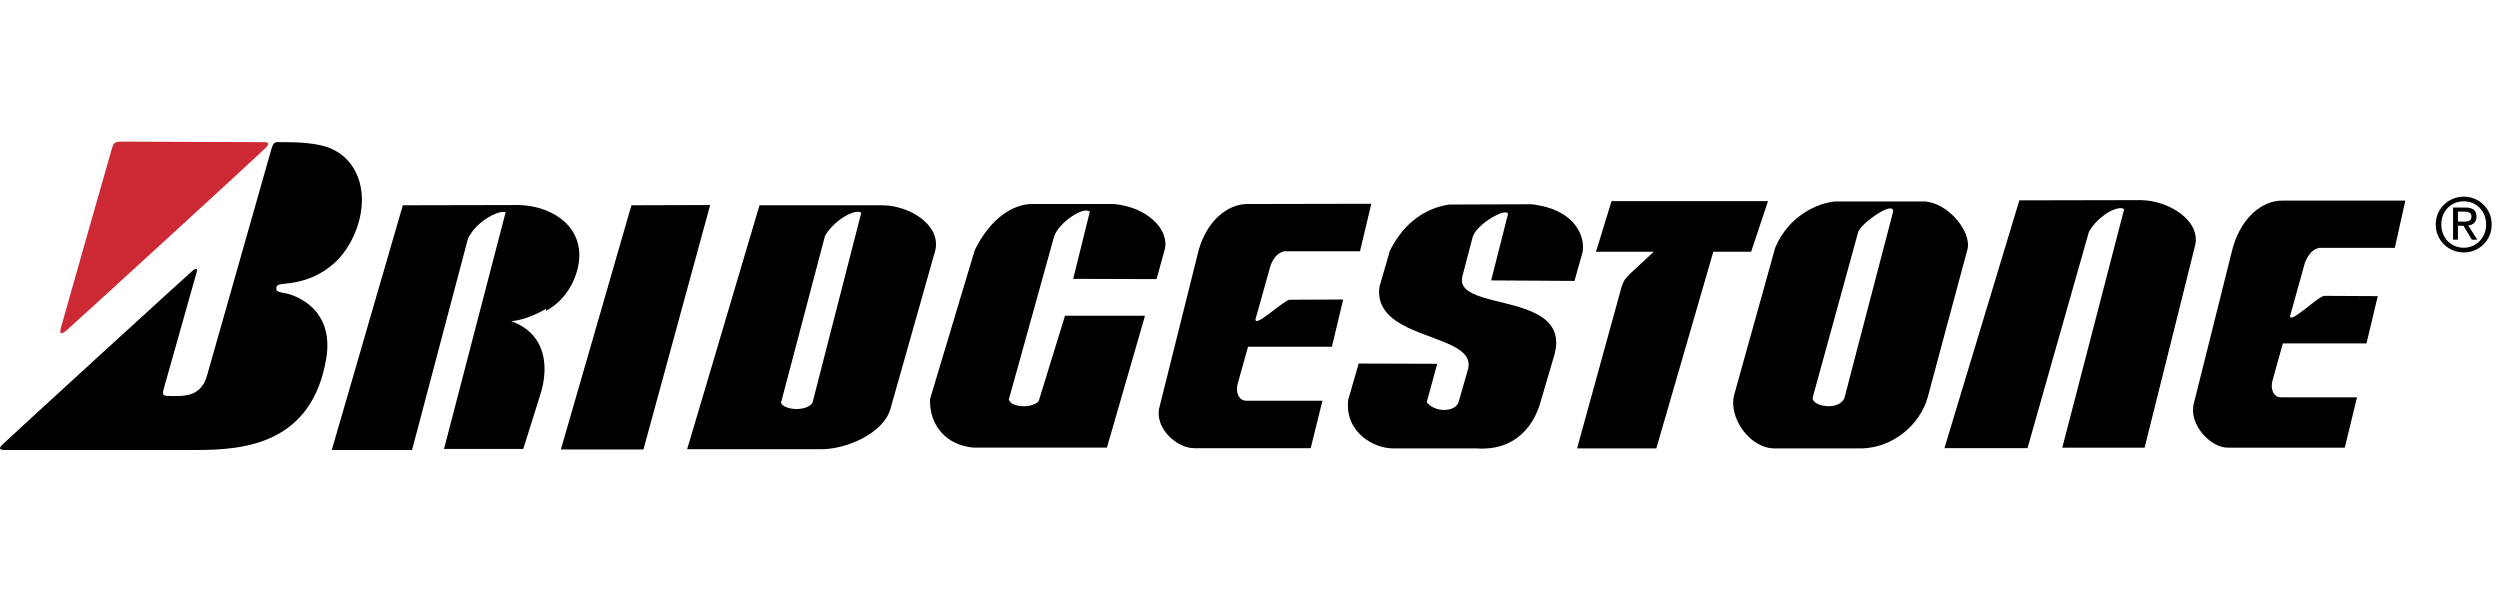
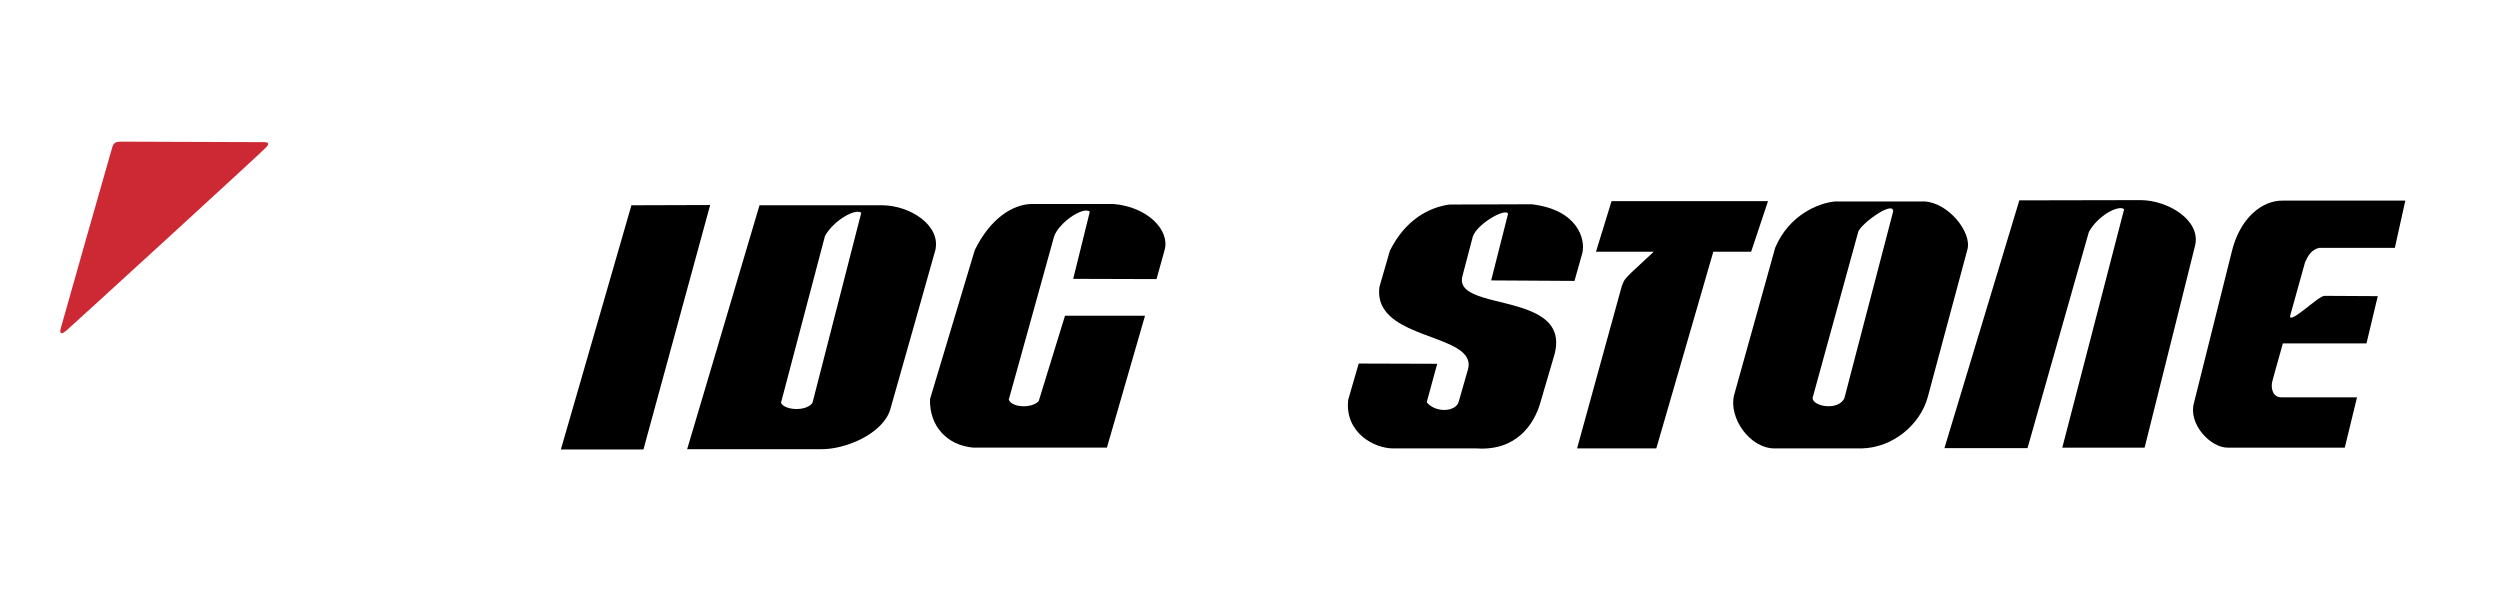
<svg xmlns="http://www.w3.org/2000/svg" width="300" height="71" viewBox="0 0 300 71" fill="none">
  <rect width="300" height="71" fill="white" />
  <g clip-path="url(#clip0_20_33)">
-     <path fill-rule="evenodd" clip-rule="evenodd" d="M296.189 27.06C296.747 26.989 297.18 26.688 297.18 25.999C297.18 25.237 296.731 24.902 295.826 24.902H294.367V28.76H294.949V27.09H295.615L296.626 28.76H297.274L296.189 27.061V27.06ZM294.953 26.593V25.396H295.744C296.144 25.396 296.577 25.483 296.577 25.965C296.577 26.555 296.137 26.593 295.649 26.593H294.953Z" fill="black" />
    <path fill-rule="evenodd" clip-rule="evenodd" d="M14.528 17C13.756 17 13.615 17.196 13.424 17.837C13.23 18.478 7.386 38.998 7.279 39.443C7.17 39.89 7.223 40.306 7.993 39.641C8.767 38.973 31.515 18.177 31.976 17.644C32.527 17.002 31.868 17.058 31.345 17.058C30.822 17.058 15.299 16.998 14.529 16.998L14.528 17Z" fill="#CC2934" />
-     <path fill-rule="evenodd" clip-rule="evenodd" d="M19.655 46.637C19.925 45.68 23.459 33.144 23.596 32.671C23.734 32.198 23.512 32.169 23.155 32.445C22.795 32.726 0.582 53.022 0.196 53.442C-0.191 53.859 0.028 53.998 0.58 53.998H23.678C29.495 53.998 37.414 53.163 39.143 43.069C40.185 36.985 35.308 35.366 34.208 35.181C33.05 34.984 33.162 34.846 33.162 34.539C33.162 34.231 33.381 34.12 34.234 34.037C35.09 33.953 39.747 33.62 42.201 28.796C44.654 23.973 43.304 19.073 39.306 17.671C37.237 16.947 34.231 17.088 33.628 17.059C33.019 17.031 32.828 17.003 32.551 17.95C32.274 18.899 25.568 42.517 24.833 45.105C24.251 47.138 22.764 47.447 21.799 47.502C21.212 47.547 20.624 47.547 20.037 47.502C19.652 47.472 19.432 47.419 19.652 46.635L19.655 46.637Z" fill="black" />
    <path fill-rule="evenodd" clip-rule="evenodd" d="M273.011 44.553L272.693 45.695C272.445 46.593 272.752 47.707 273.765 47.677H282.843L281.373 53.718H267.385C265.265 53.779 262.568 50.871 263.273 48.359L264.224 44.554L266.035 37.312L267.779 30.335C268.762 26.091 271.516 24.045 273.885 24.075H288.639L287.38 29.747H278.272C277.384 29.991 277.013 30.582 276.613 31.449L274.979 37.309L274.81 37.92C274.79 38.39 275.482 37.939 276.312 37.303H276.32C277.297 36.552 278.469 35.552 278.915 35.502L285.332 35.537L284.907 37.309L283.979 41.204H273.947L273.006 44.553H273.011Z" fill="black" />
    <path fill-rule="evenodd" clip-rule="evenodd" d="M245.917 44.553L243.302 53.778H233.332L236.12 44.553L238.31 37.31L242.32 24.043L256.893 24.014C260.204 24.043 264.075 26.43 263.426 29.404L261.454 37.312L259.643 44.554L257.353 53.718H247.474L249.853 44.554L251.732 37.312L254.897 25.103C254.225 24.546 251.74 25.875 250.666 27.831L247.973 37.314L245.916 44.556L245.917 44.553Z" fill="black" />
    <path fill-rule="evenodd" clip-rule="evenodd" d="M230.851 24.172H220.237C218.182 24.355 214.681 25.814 213.027 29.716L210.911 37.311L208.889 44.553L208.088 47.428C207.412 50.125 209.991 53.873 213.025 53.809H223.423C227.139 53.715 230.422 50.99 231.341 47.615L232.162 44.551L234.108 37.309L236.093 29.93C236.647 27.856 233.762 24.26 230.849 24.17L230.851 24.172ZM224.059 37.309L222.168 44.554L221.339 47.739C220.695 49.318 217.565 48.821 217.507 47.768L218.389 44.551L220.381 37.309L222.996 27.791C223.425 26.738 227.289 23.981 227.171 25.408L224.061 37.309H224.059Z" fill="black" />
    <path fill-rule="evenodd" clip-rule="evenodd" d="M201.441 44.553L198.756 53.81H189.249L191.798 44.553L193.795 37.31L194.616 34.327C194.922 33.522 195.016 33.461 195.75 32.718L198.448 30.208H191.518L193.387 24.137H212.162L210.137 30.208H205.596L203.541 37.31L201.441 44.553Z" fill="black" />
    <path fill-rule="evenodd" clip-rule="evenodd" d="M183.6 37.309C185.757 38.194 187.308 39.614 186.549 42.505L185.947 44.553L184.829 48.357C184.091 50.93 181.943 54.121 177.219 53.81H167.249C164.857 53.84 161.33 51.859 161.788 47.958L162.775 44.556L163.046 43.624L172.467 43.654L172.218 44.558L171.208 48.268C172.251 49.573 174.703 49.45 175.044 48.207L176.09 44.558L176.149 44.368C177.202 40.686 168.829 40.77 166.242 37.312C165.667 36.547 165.376 35.614 165.532 34.426L166.786 30.088C168.597 26.433 171.422 24.886 173.935 24.545L183.783 24.51C189.369 25.165 190.258 28.724 189.889 30.336L188.937 33.71L178.94 33.649L180.965 25.66C180.717 24.886 177.219 26.867 176.73 28.413L175.471 33.213C174.88 35.846 180.06 35.853 183.599 37.306L183.6 37.309Z" fill="black" />
-     <path fill-rule="evenodd" clip-rule="evenodd" d="M152.732 37.312C153.565 36.675 154.414 36.01 154.765 35.969L161.182 35.94L159.829 41.607H149.765L148.939 44.555L148.511 46.1C148.262 46.997 148.601 48.113 149.611 48.085H158.693L157.282 53.781H143.326C141.209 53.814 138.448 51.303 139.152 48.793L140.211 44.556L142.019 37.314L143.661 30.737C144.581 26.496 147.375 24.451 149.706 24.482L164.555 24.452L163.201 30.151H154.093C153.201 30.402 152.834 30.991 152.465 31.856L150.939 37.317L150.652 38.325C150.637 38.895 151.675 38.126 152.732 37.314V37.312Z" fill="black" />
    <path fill-rule="evenodd" clip-rule="evenodd" d="M121.999 44.553L121.052 47.955C121.356 48.884 123.751 49.069 124.642 48.14L125.747 44.551L127.801 37.887H137.403L135.477 44.551L132.828 53.715H116.786C113.657 53.439 111.507 51.144 111.602 47.892L112.606 44.551L114.781 37.309L116.969 30.023C118.842 26.182 121.542 24.542 123.751 24.477H133.63C137.771 24.847 140.377 27.636 139.764 29.963L138.783 33.492L128.784 33.462L130.776 25.41C130.042 24.694 127.002 26.742 126.481 28.414L124.012 37.311L122 44.556L121.999 44.553Z" fill="black" />
    <path fill-rule="evenodd" clip-rule="evenodd" d="M105.897 24.631H91.141L87.381 37.309L85.235 44.554L82.458 53.903H98.352C101.449 53.998 106.02 52.015 106.849 49.072L108.129 44.554L110.181 37.312L112.248 29.991C112.893 27.021 109.212 24.667 105.897 24.633V24.631ZM100.327 37.309L98.47 44.554L97.492 48.359C96.665 49.447 94.054 49.199 93.719 48.326L94.715 44.554L96.624 37.312L98.996 28.321C100.068 26.4 102.678 24.976 103.352 25.534L100.329 37.311L100.327 37.309Z" fill="black" />
    <path fill-rule="evenodd" clip-rule="evenodd" d="M79.775 44.553L77.213 53.934H67.305L70.016 44.553L72.11 37.311L75.771 24.633L85.219 24.603L81.749 37.311L79.775 44.553Z" fill="black" />
-     <path fill-rule="evenodd" clip-rule="evenodd" d="M65.542 37.306V37.05C64.279 37.768 62.832 38.407 61.353 38.541C64.466 39.656 65.419 42.12 65.34 44.554V44.561C65.303 45.495 65.137 46.419 64.85 47.309L62.792 53.876H53.282L55.707 44.556L60.676 25.472C59.97 25.164 57.239 26.431 56.165 28.599L53.86 37.311L51.944 44.553L49.445 53.997H39.812L42.556 44.553L44.657 37.311L48.34 24.633L62.3 24.603C66.596 24.728 70.583 27.578 69.265 32.441C68.599 34.786 67.234 36.344 65.542 37.307V37.306Z" fill="black" />
-     <path fill-rule="evenodd" clip-rule="evenodd" d="M295.656 23.598C293.832 23.598 292.286 25.017 292.286 26.936C292.286 28.855 293.83 30.294 295.656 30.294C297.481 30.294 299.002 28.876 299.002 26.936C299.002 24.996 297.456 23.598 295.656 23.598ZM295.656 29.731C294.135 29.731 292.954 28.547 292.954 26.934C292.954 25.322 294.133 24.156 295.656 24.156C297.178 24.156 298.337 25.349 298.337 26.934C298.337 28.52 297.153 29.731 295.656 29.731Z" fill="black" />
  </g>
  <defs>
    <clipPath id="clip0_20_33">
      <rect width="299" height="37" fill="white" transform="translate(0 17)" />
    </clipPath>
  </defs>
</svg>